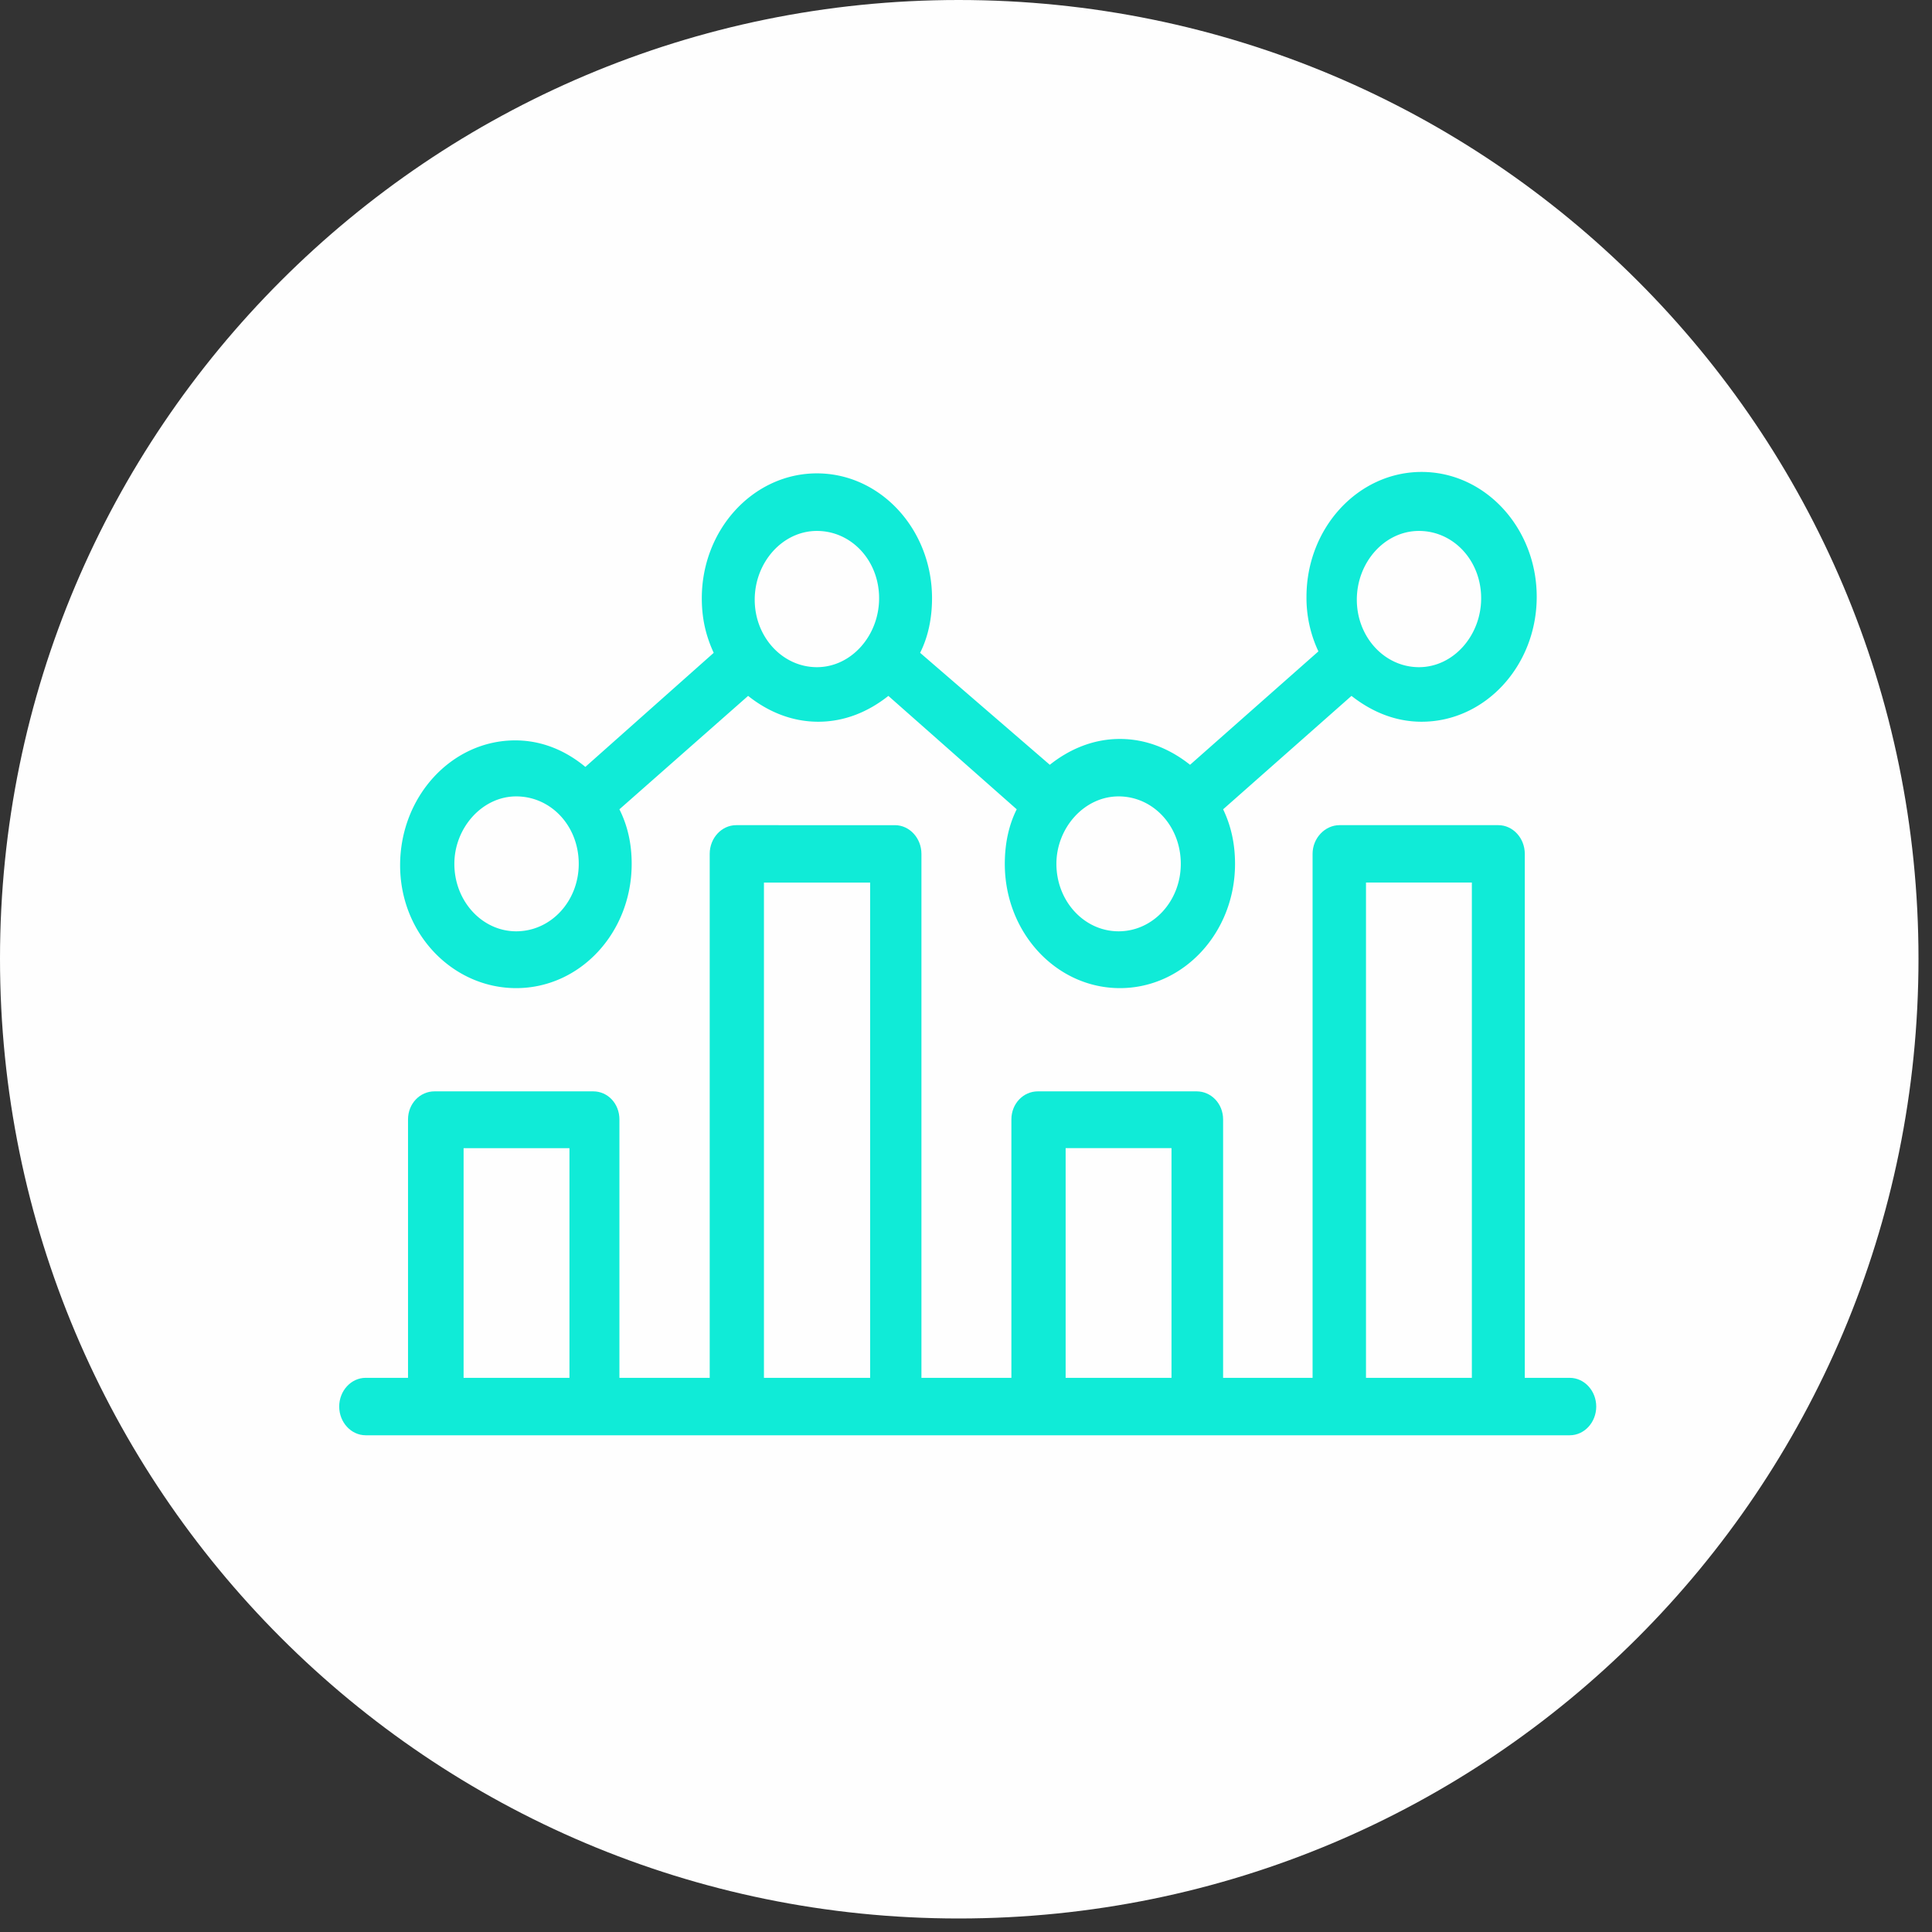
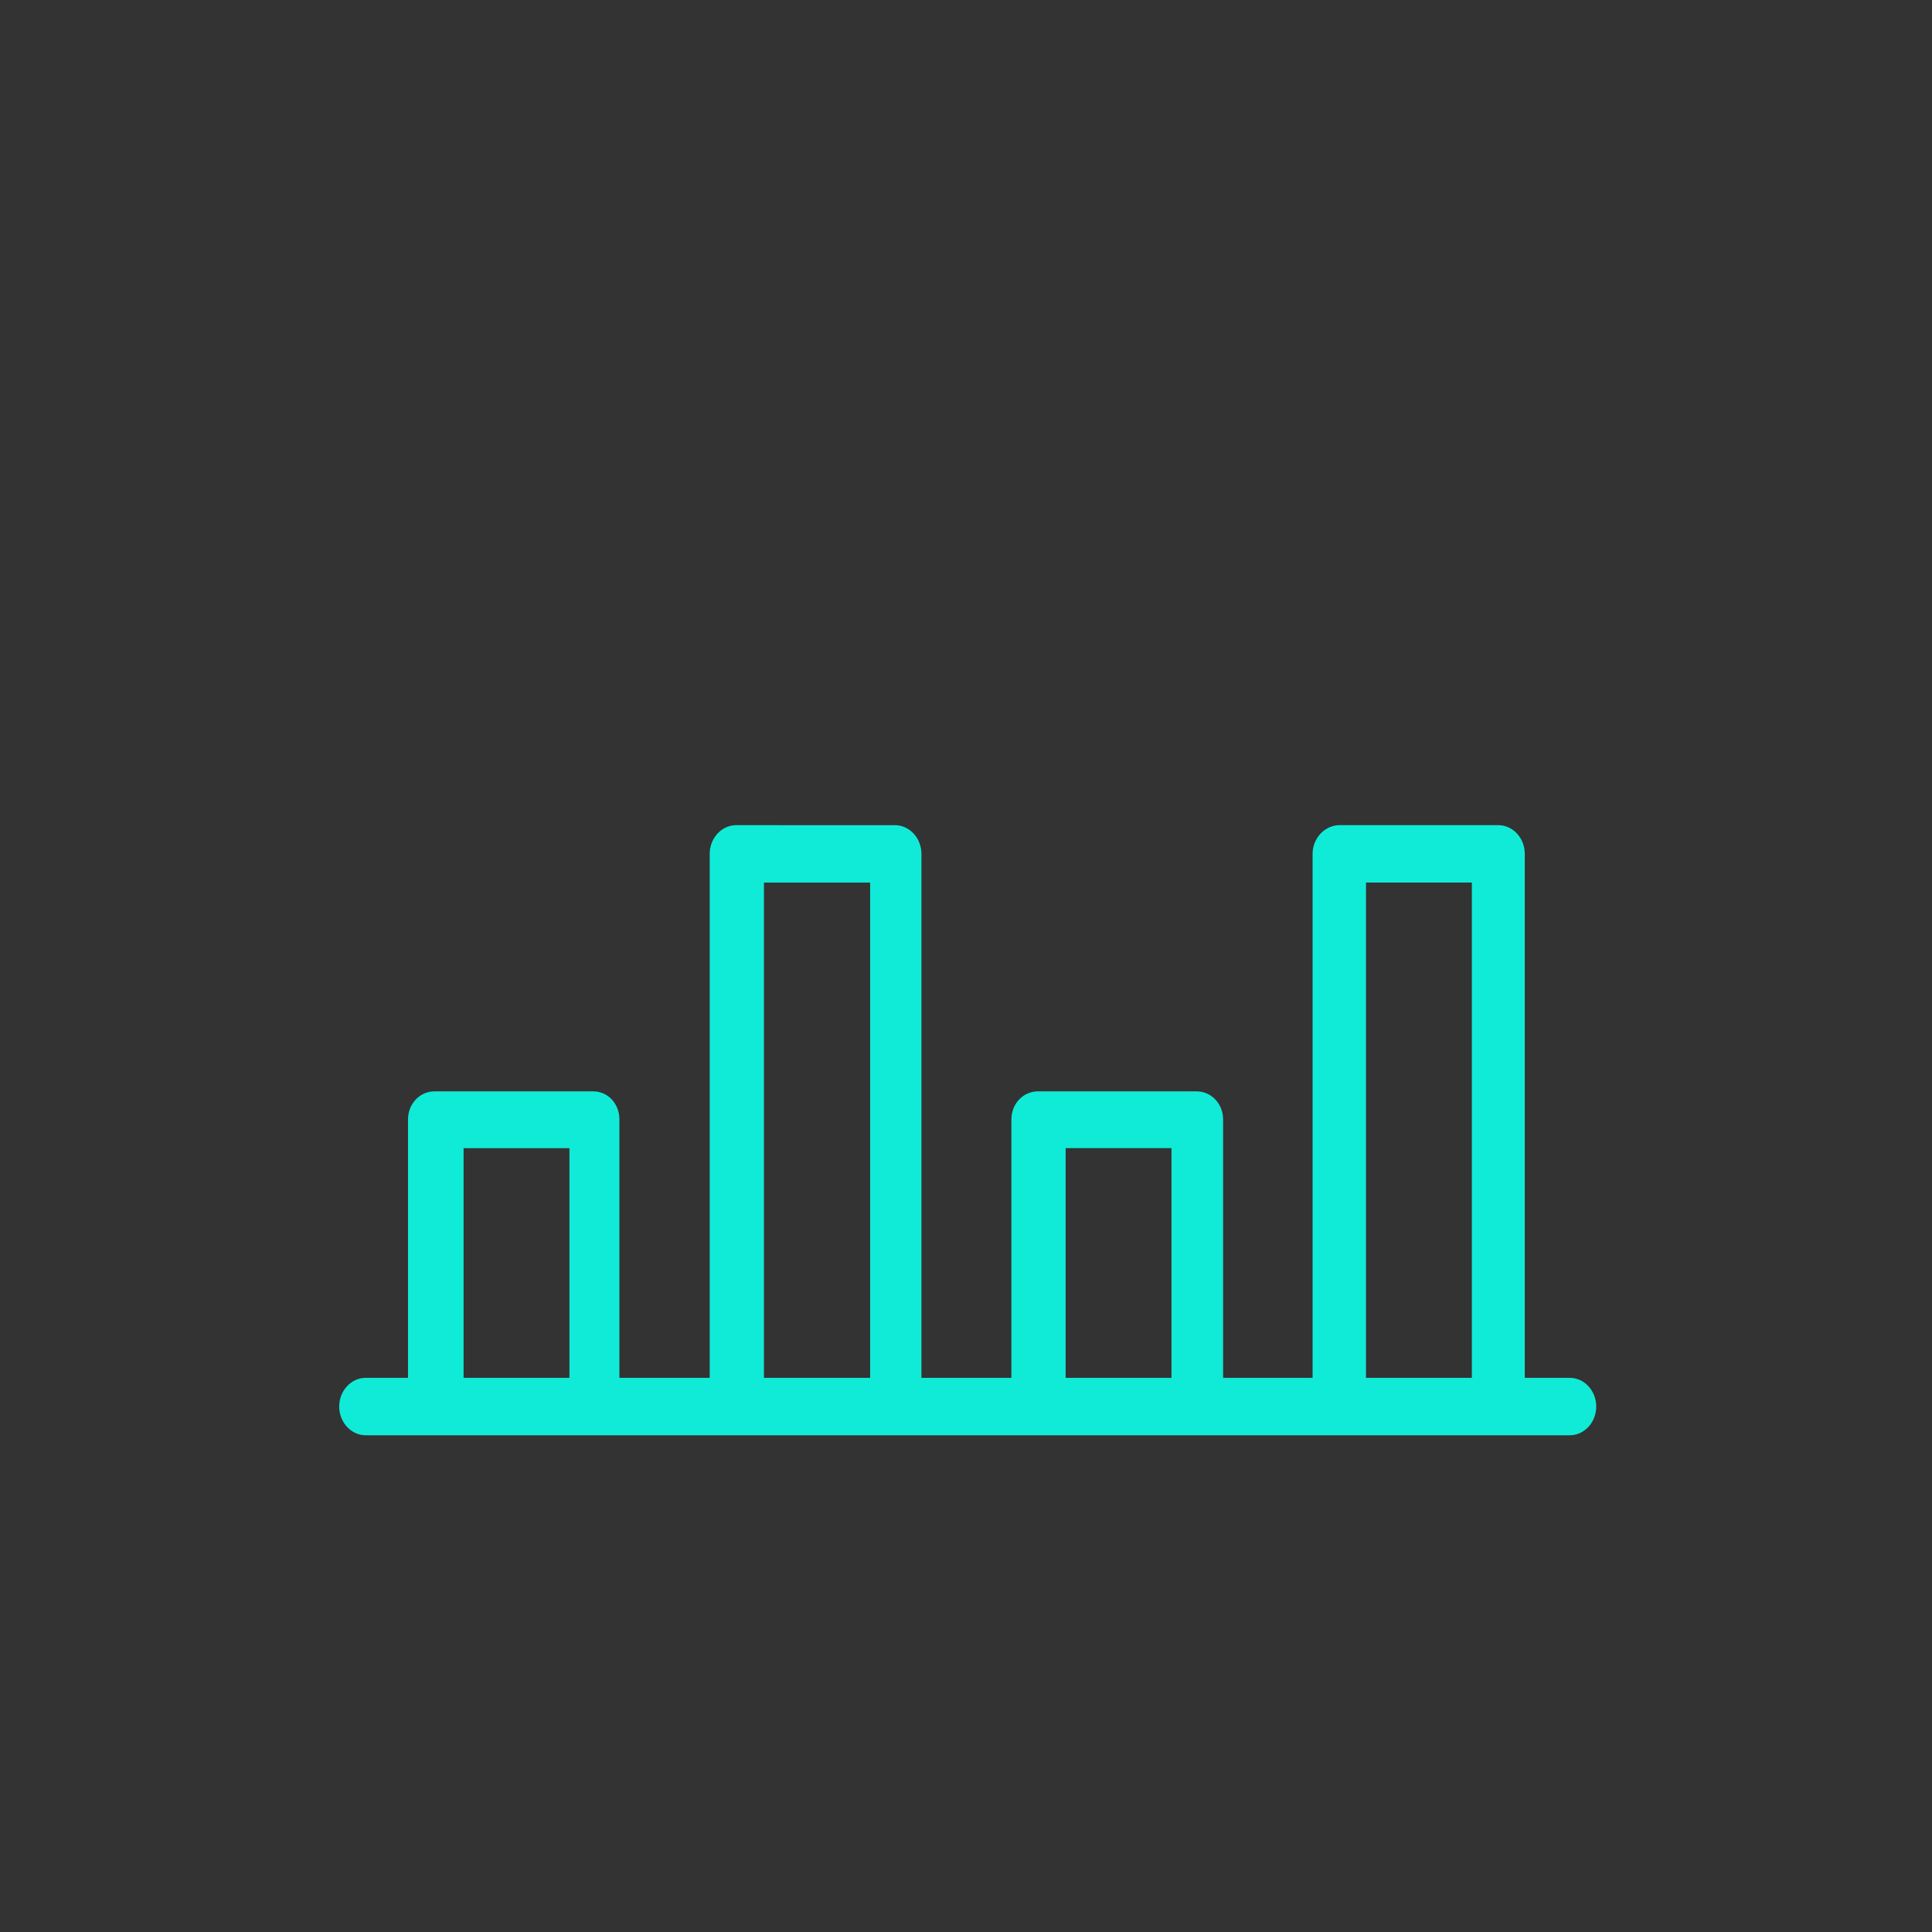
<svg xmlns="http://www.w3.org/2000/svg" width="131" height="131" viewBox="0 0 131 131">
  <rect x="0" y="0" width="131" height="131" fill="#333333" stroke="none" />
  <defs>
    <clipPath id="9qlda">
-       <path d="M0 0h130.083v130.083H0z" />
-     </clipPath>
+       </clipPath>
    <clipPath id="9qldb">
-       <path d="M27.13 32h77.068v35H27.13z" />
-     </clipPath>
+       </clipPath>
    <clipPath id="9qldc">
      <path d="M23 55.95h85.233v41.368H23z" />
    </clipPath>
  </defs>
  <g>
    <g>
      <g />
      <g clip-path="url(#9qlda)">
        <path fill="#fefefe" d="M65 130.083c36 0 65.084-29.083 65.084-65.083C130.084 29.12 101 0 65 0 29.12 0 0 29.12 0 65c0 36 29.12 65.083 65 65.083" />
      </g>
    </g>
    <g>
      <g>
        <g />
        <g clip-path="url(#9qldb)">
          <path fill="#10ebd7" d="M59.608 40.566c0 2.531-1.884 4.672-4.217 4.672-2.332 0-4.217-2.044-4.217-4.575S53.059 36 55.391 36c2.333 0 4.217 2 4.217 4.566zm20.456 18.008c0 2.53-1.884 4.574-4.217 4.574-2.333 0-4.217-2.044-4.217-4.574 0-2.434 1.884-4.574 4.217-4.574 2.333 0 4.217 2 4.217 4.574zm20.366-18.008c0 2.531-1.884 4.672-4.217 4.672-2.332 0-4.213-2.044-4.213-4.575S93.881 36 96.213 36c2.333 0 4.217 2 4.217 4.566zM35 54c2.358 0 4.242 2 4.242 4.574 0 2.53-1.884 4.574-4.242 4.574-2.308 0-4.192-2.044-4.192-4.574C30.808 56.14 32.692 54 35 54m0 13c4.332 0 7.831-3.754 7.831-8.426 0-1.363-.27-2.574-.831-3.699l8.726-7.69c1.346 1.07 2.961 1.752 4.755 1.752s3.409-.681 4.755-1.752l8.703 7.69c-.539 1.07-.808 2.336-.808 3.7 0 4.671 3.499 8.425 7.806 8.425 4.306 0 7.805-3.754 7.805-8.426 0-1.363-.269-2.574-.807-3.699l8.703-7.69c1.362 1.07 2.96 1.752 4.755 1.752 4.306 0 7.805-3.796 7.805-8.47 0-4.671-3.499-8.467-7.805-8.467-4.307 0-7.806 3.796-7.806 8.468a8.51 8.51 0 0 0 .808 3.699l-8.703 7.69c-1.346-1.07-2.961-1.752-4.755-1.752-1.795 0-3.41.681-4.755 1.752l-8.793-7.592c.539-1.071.808-2.336.808-3.7 0-4.671-3.499-8.468-7.806-8.468-4.306 0-7.805 3.797-7.805 8.469 0 1.363.269 2.531.807 3.7L39.69 52c-1.345-1.116-2.96-1.798-4.755-1.798-4.306 0-7.805 3.798-7.805 8.469C27.13 63.343 30.719 67 35 67" />
        </g>
      </g>
      <g>
        <g />
        <g clip-path="url(#9qldc)">
          <path fill="#10ebd7" d="M31.434 77.851h7.178v15.574h-7.178zM51.8 59.843H59v33.582h-7.2zM72.256 77.85h7.178v15.574h-7.178zm20.366-18.008H99.8v33.582h-7.178zm10.767 33.582V57.896c0-1.07-.808-1.946-1.795-1.946H90.828c-.987 0-1.828.876-1.828 1.946v35.529h-6.067V75.904c0-1.071-.808-1.904-1.795-1.904H70.372c-.987 0-1.794.833-1.794 1.904v17.52h-6.1V57.897c0-1.07-.81-1.946-1.796-1.946H49.916c-.987 0-1.794.876-1.794 1.946v35.529H42V75.904C42 74.833 41.213 74 40.226 74H29.46c-.987 0-1.794.833-1.794 1.904v17.52h-2.871c-.987 0-1.795.877-1.795 1.948 0 1.07.808 1.947 1.795 1.947h81.644c.987 0 1.794-.876 1.794-1.947 0-1.071-.807-1.947-1.794-1.947z" />
        </g>
      </g>
    </g>
  </g>
</svg>